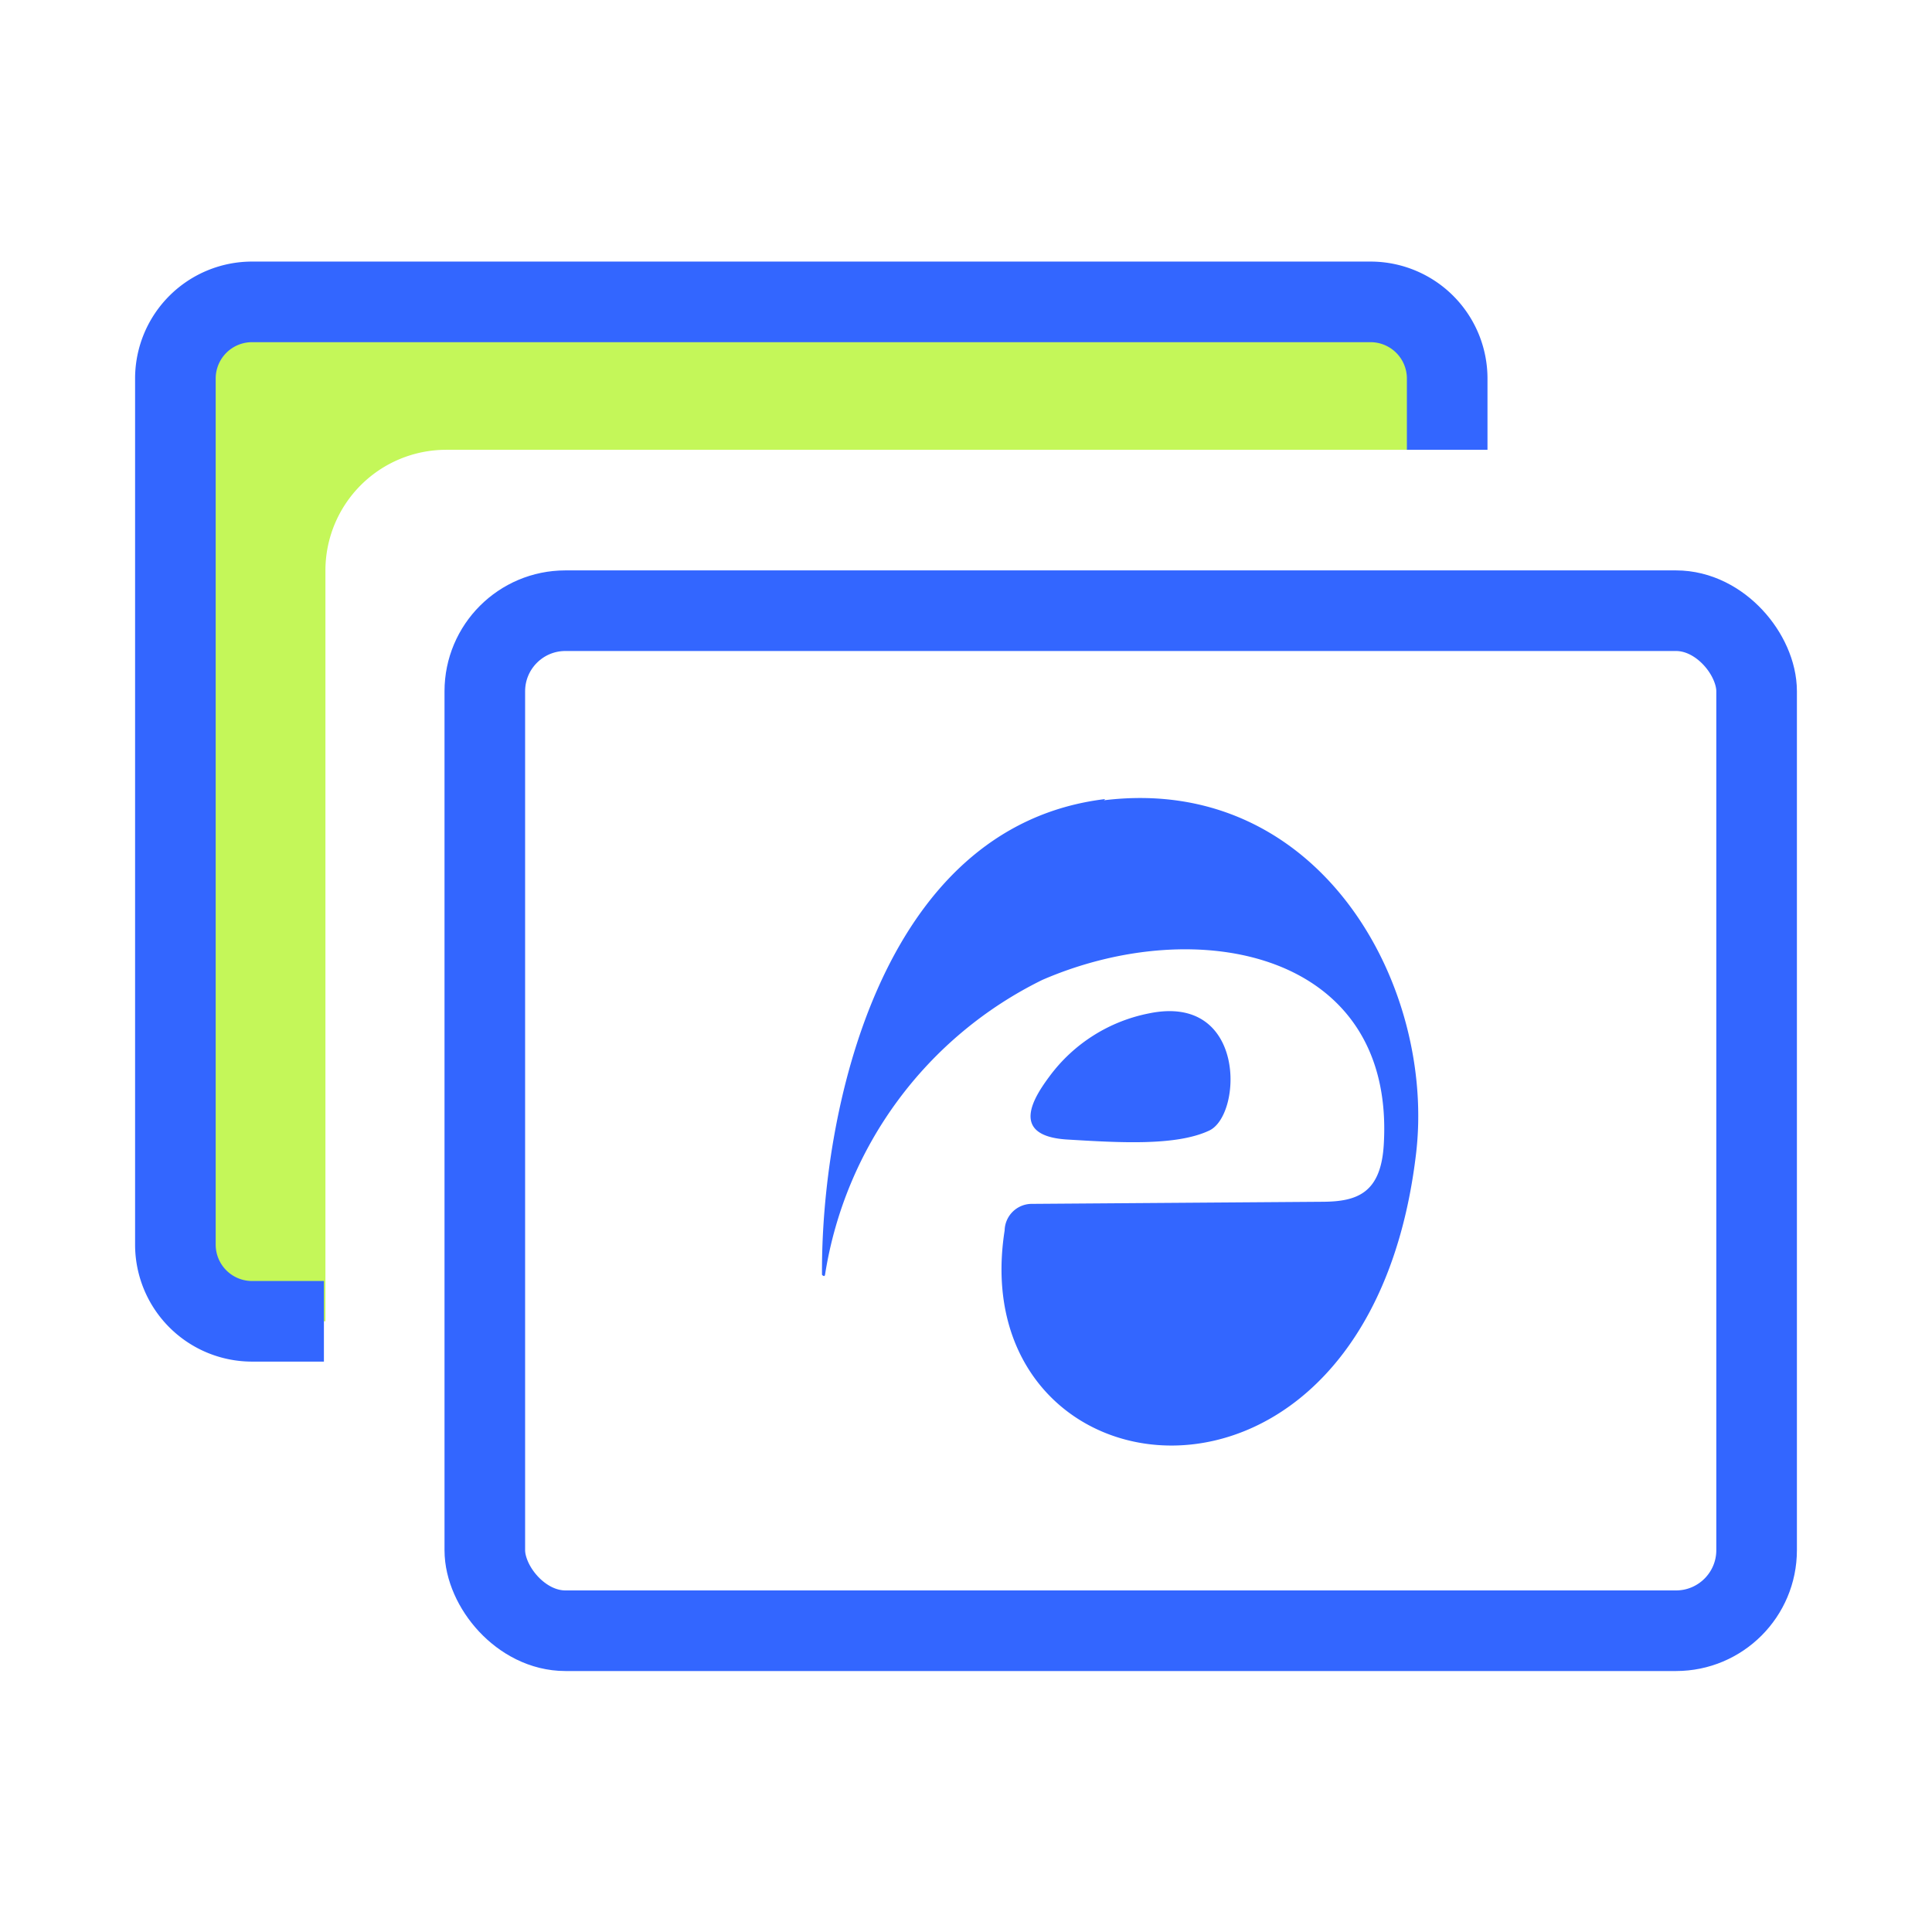
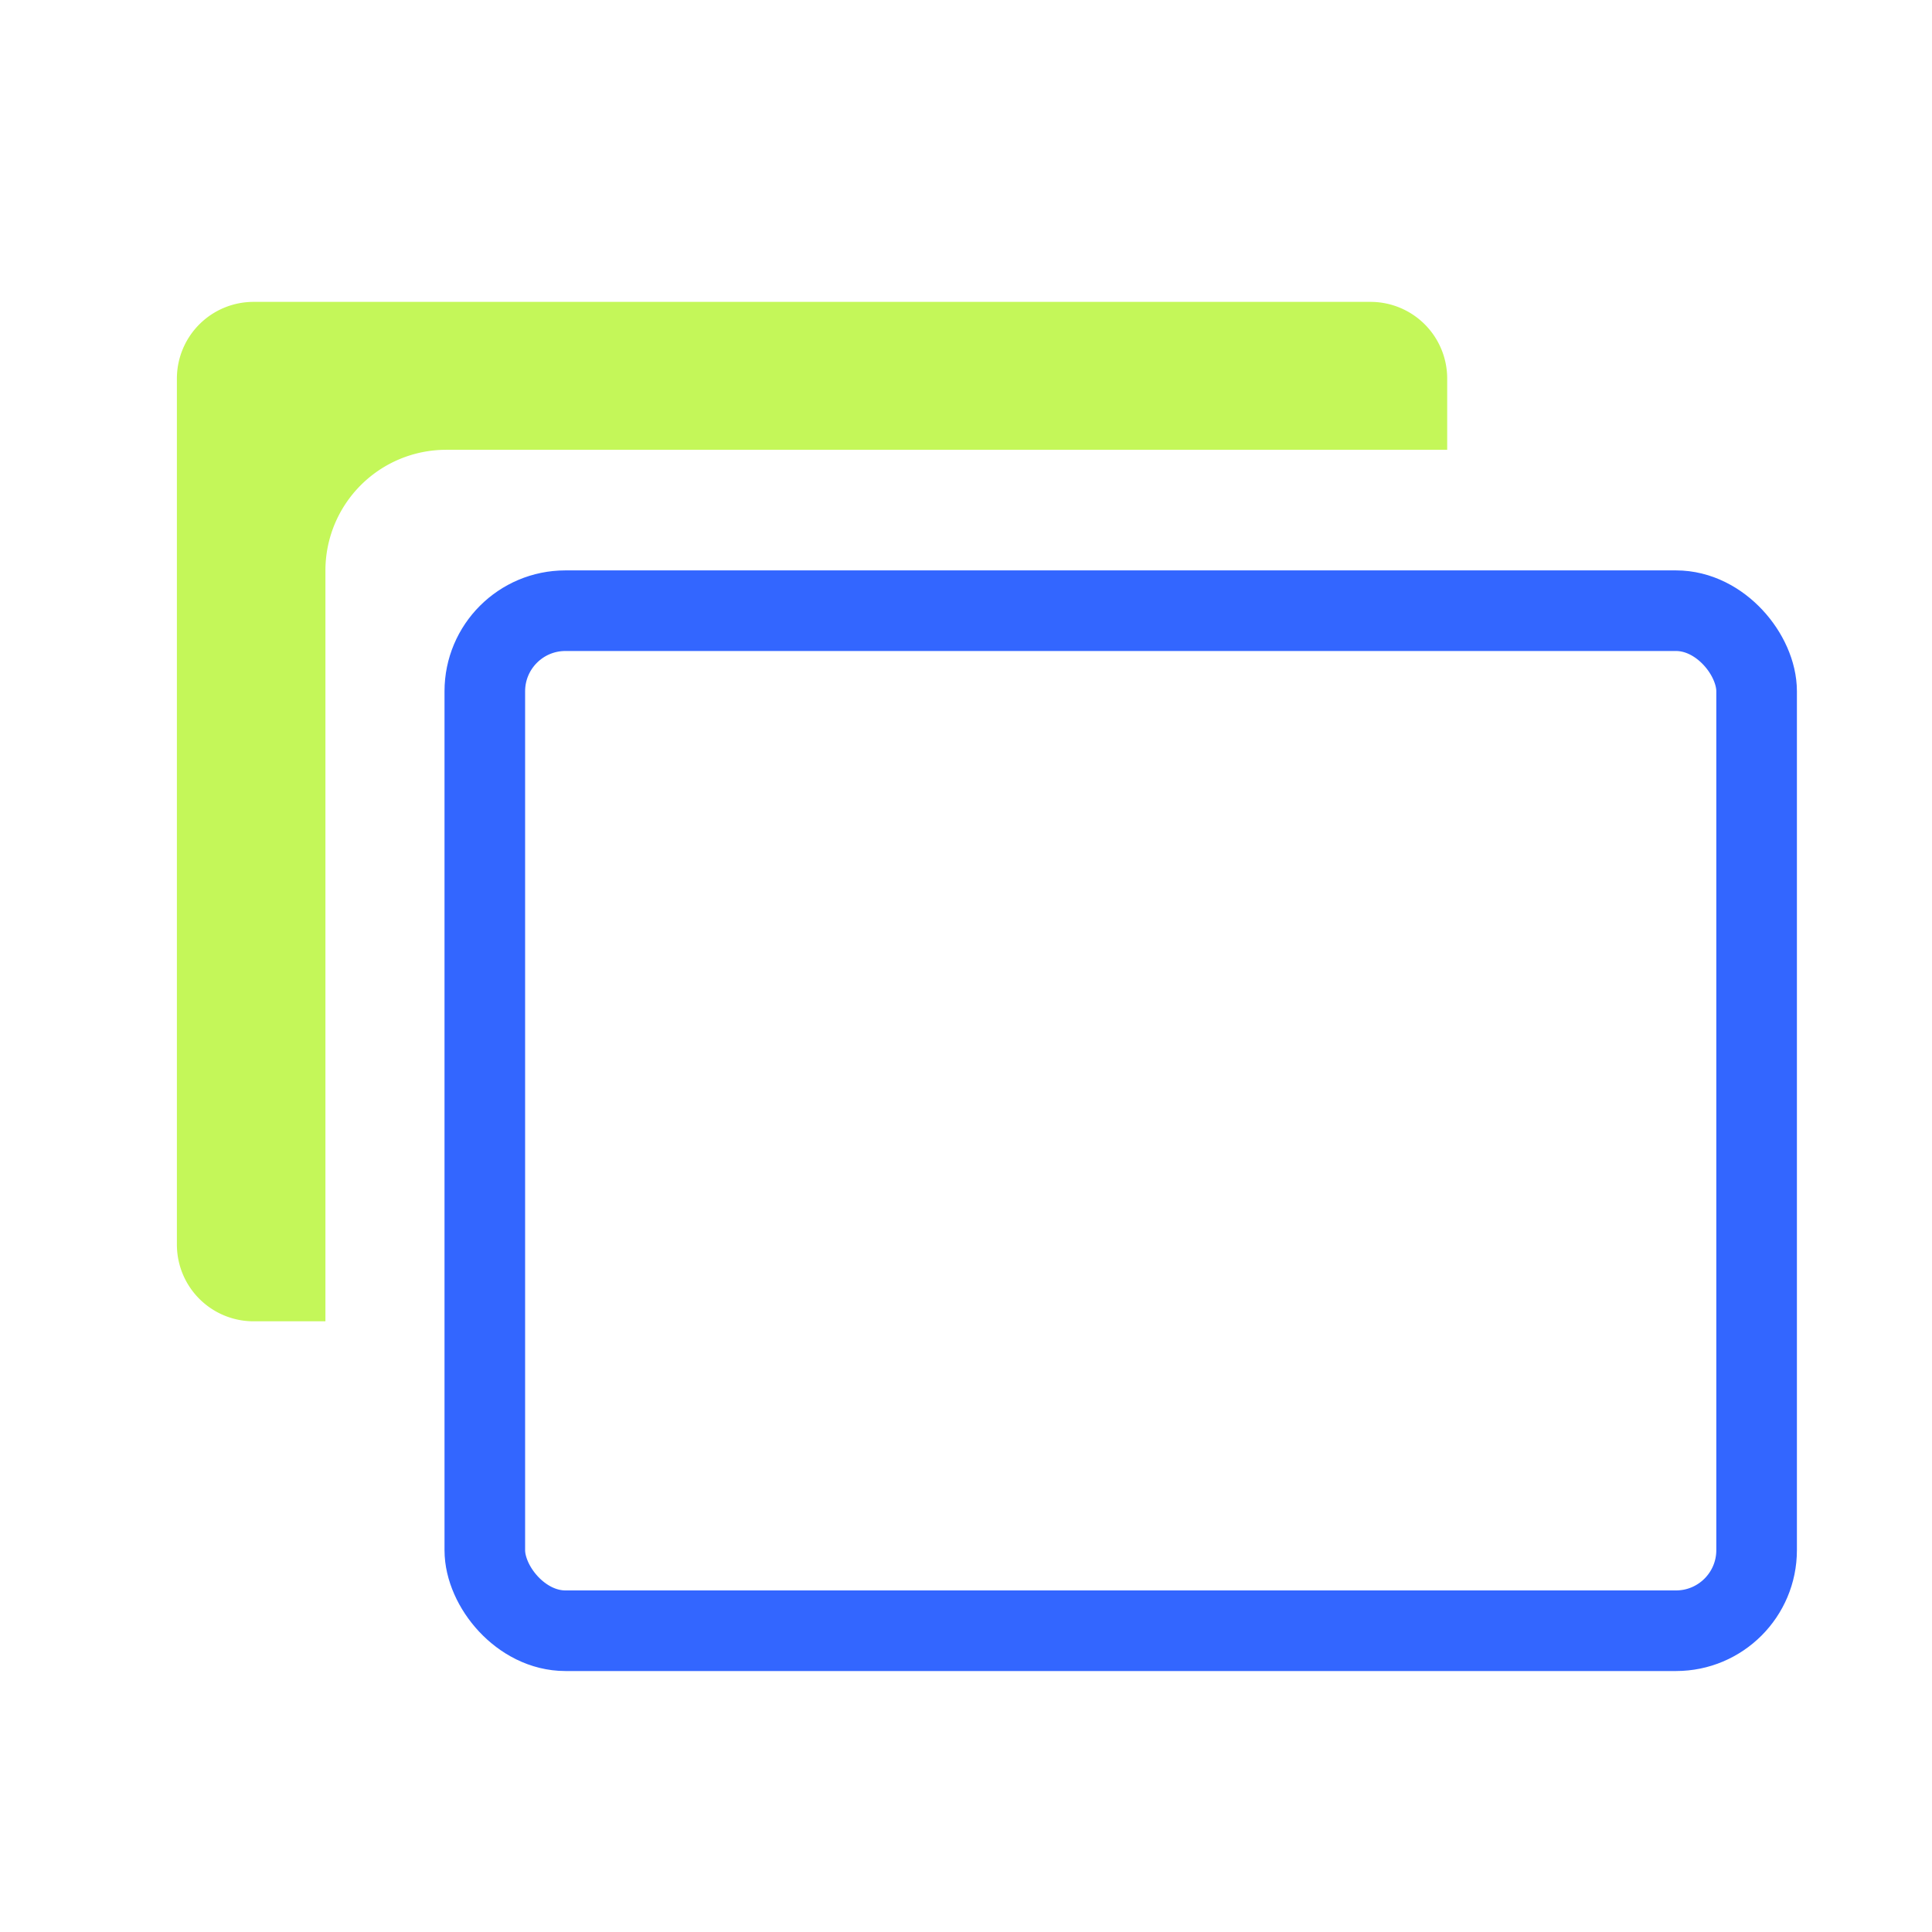
<svg xmlns="http://www.w3.org/2000/svg" width="64" height="64" viewBox="0 0 64 64">
  <g id="Layer_2" data-name="Layer 2">
    <g id="Icons">
      <rect width="64" height="64" fill="none" />
      <path d="M45.4,10h-37a2.54,2.54,0,0,0-2.54,2.53V41.24a2.54,2.54,0,0,0,2.54,2.53h2.38V18.9a4,4,0,0,1,4-4H47.94V12.51A2.54,2.54,0,0,0,45.4,10Z" fill="#c4f759" />
      <rect x="16.06" y="20.23" width="42.13" height="33.79" rx="2.67" fill="none" stroke="#36f" stroke-linejoin="round" stroke-width="2.67" />
-       <path d="M10.73,43.77H8.35a2.54,2.54,0,0,1-2.54-2.53V12.52A2.54,2.54,0,0,1,8.35,10H45.4a2.54,2.54,0,0,1,2.54,2.54V14.9" fill="none" stroke="#36f" stroke-linejoin="round" stroke-width="2.67" />
-       <path d="M36.61,26.47c-7.54.91-9.42,10.57-9.38,15.76,0,0,.08.09.1,0a13.15,13.15,0,0,1,7.2-9.77c5.17-2.24,11.68-.91,11.31,5.44-.09,1.62-.88,1.9-2,1.91l-9.68.07a.9.9,0,0,0-.88.88c-1.41,9,12,10.82,13.62-2.47.7-5.58-3.15-12.66-10.33-11.78Zm1.45,7.1c3.23-.67,3.1,3.36,2,3.88s-3,.4-4.68.3c-2-.11-1.1-1.44-.61-2.1A5.39,5.39,0,0,1,38.06,33.57Z" fill="#36f" fill-rule="evenodd" />
    </g>
  </g>
</svg>